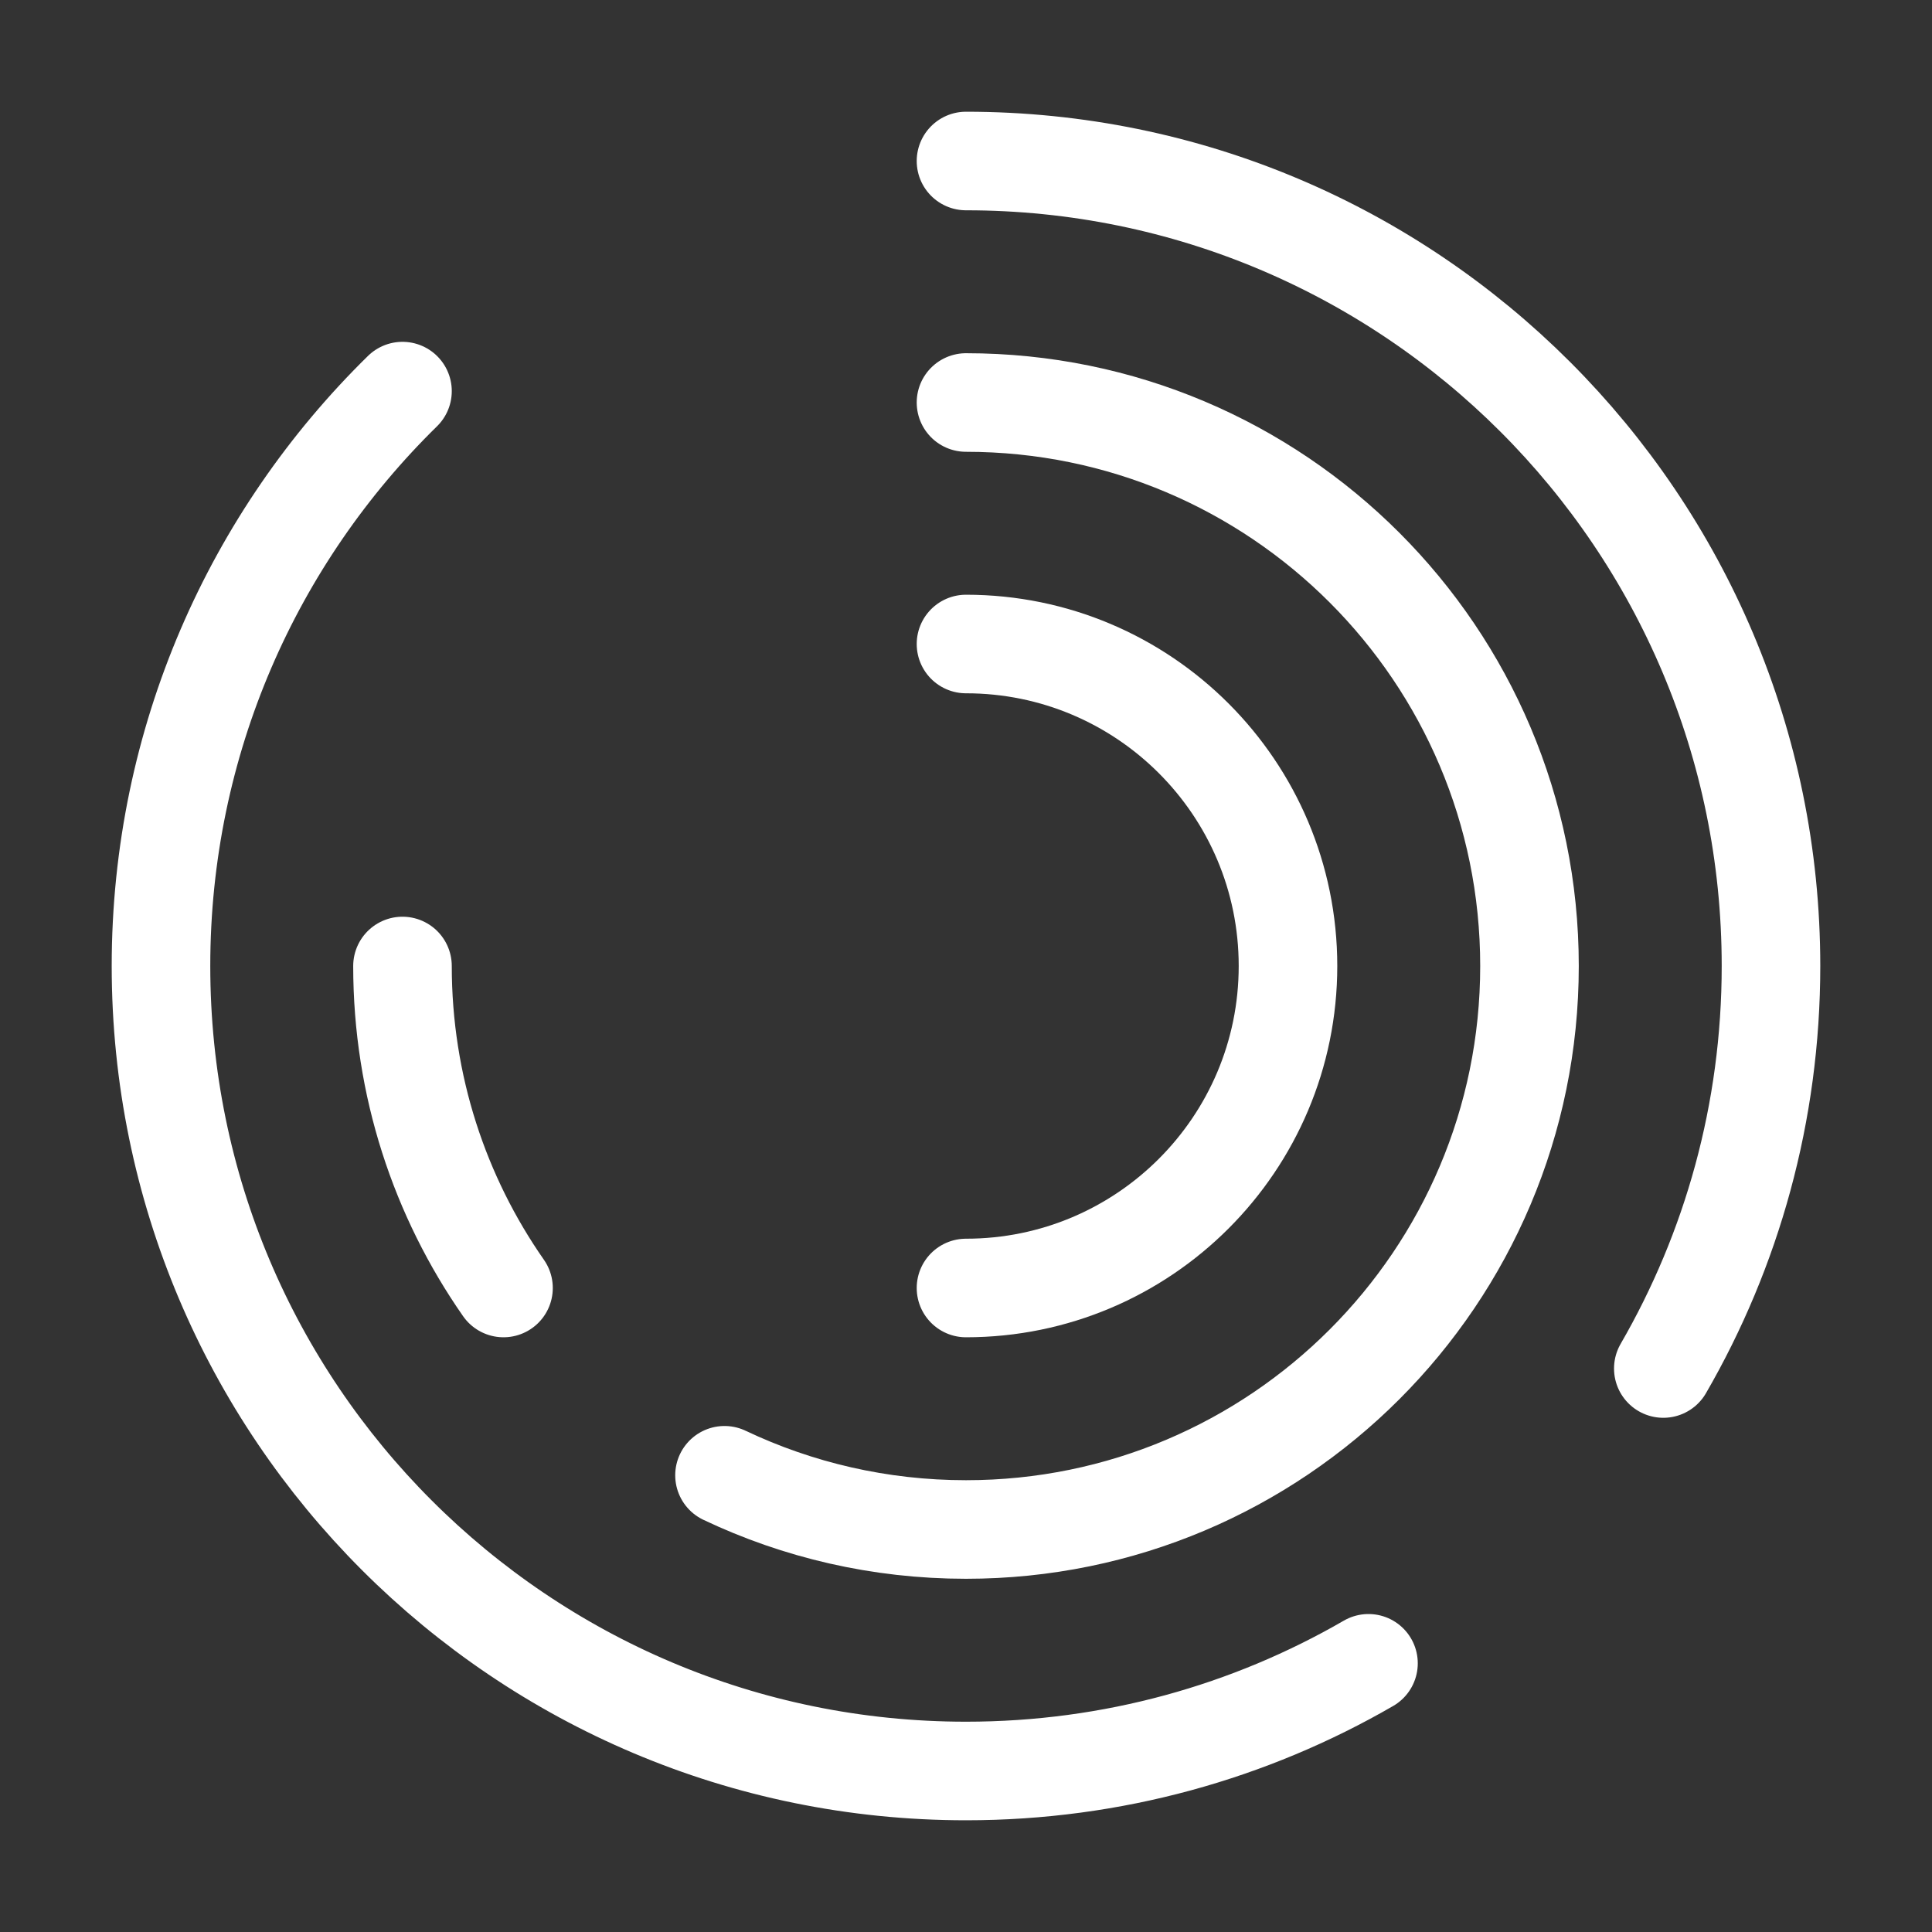
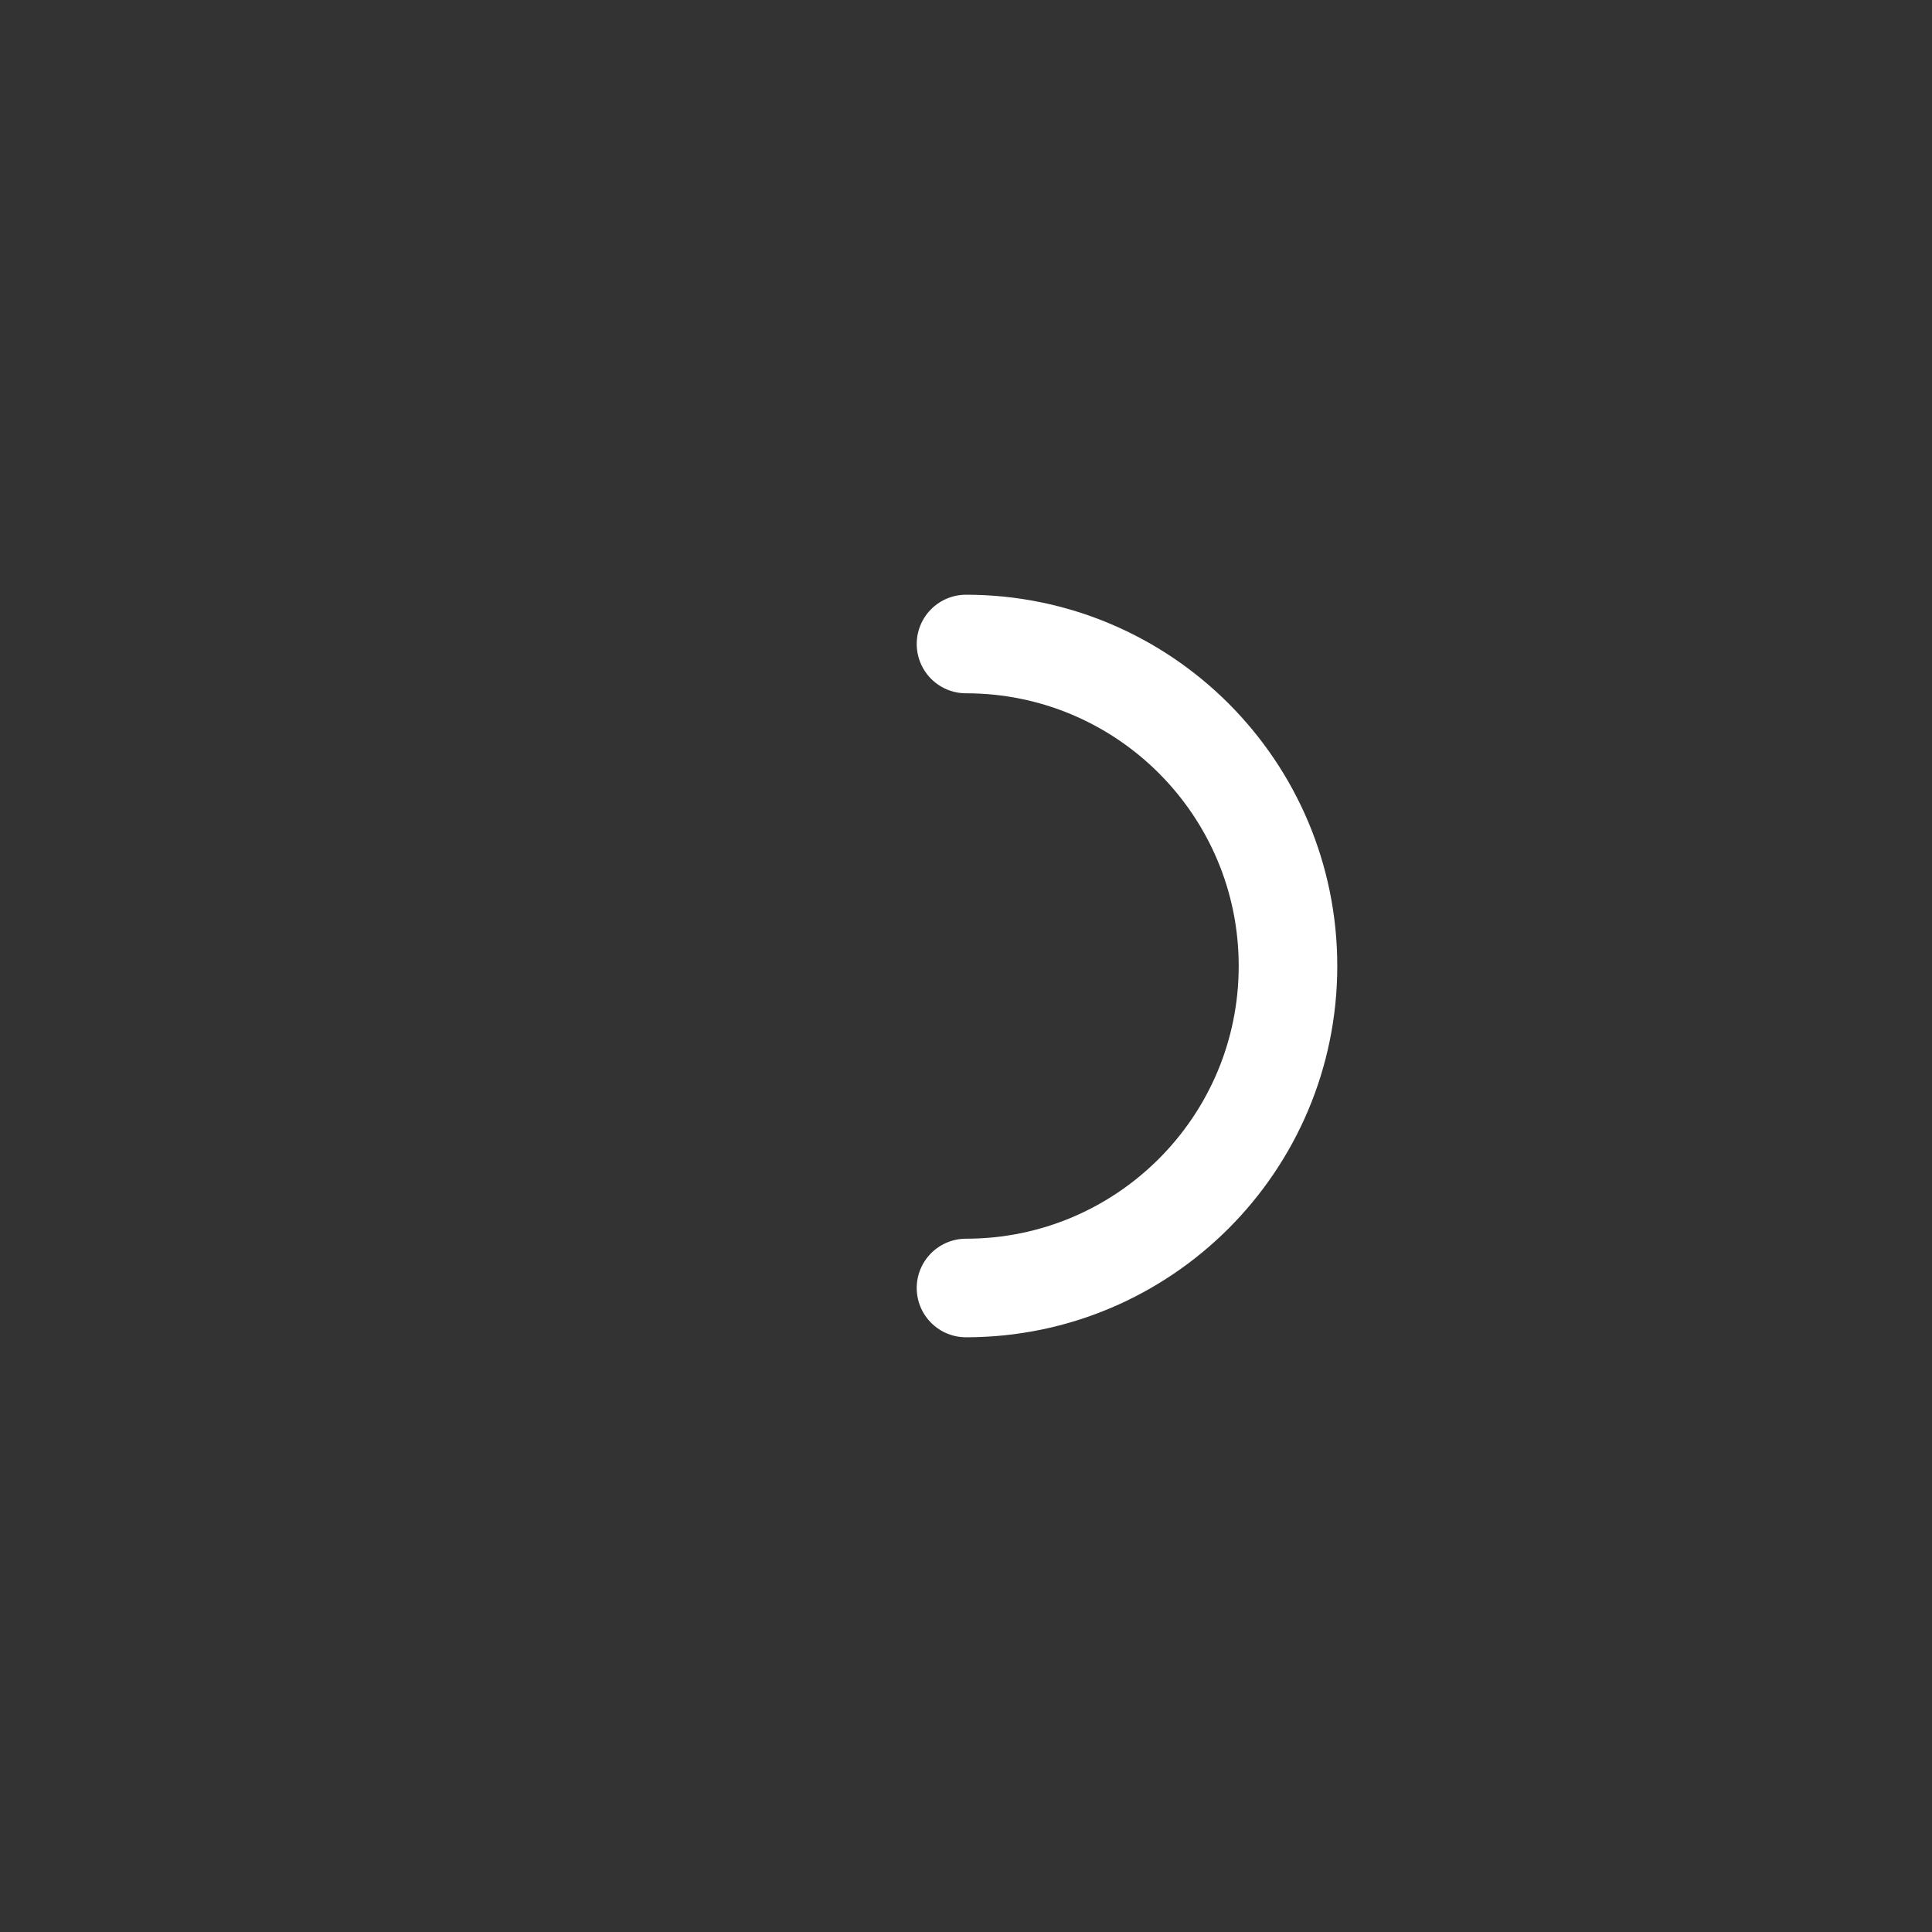
<svg xmlns="http://www.w3.org/2000/svg" width="98" height="98" viewBox="0 0 98 98" fill="none">
  <rect x="0" y="0" width="98" height="98" fill="#333333" stroke="none" />
  <g id="round-graph-svgrepo-com 1">
-     <path id="Vector" d="M49 8.167C71.551 8.167 89.833 26.448 89.833 49C89.833 56.437 87.845 63.41 84.371 69.417M20.416 19.839C12.857 27.25 8.166 37.577 8.166 49C8.166 71.551 26.448 89.833 49 89.833C56.437 89.833 63.41 87.845 69.416 84.371" stroke="white" stroke-width="5" stroke-linecap="round" />
-     <path id="Vector_2" d="M20.416 49C20.416 55.073 22.31 60.704 25.54 65.333M49 20.417C64.786 20.417 77.583 33.214 77.583 49C77.583 64.786 64.786 77.583 49 77.583C44.616 77.583 40.463 76.596 36.75 74.833" stroke="white" stroke-width="5" stroke-linecap="round" />
    <path id="Vector_3" d="M49 65.333C58.02 65.333 65.333 58.02 65.333 49C65.333 39.979 58.02 32.667 49 32.667" stroke="white" stroke-width="5" stroke-linecap="round" />
  </g>
</svg>